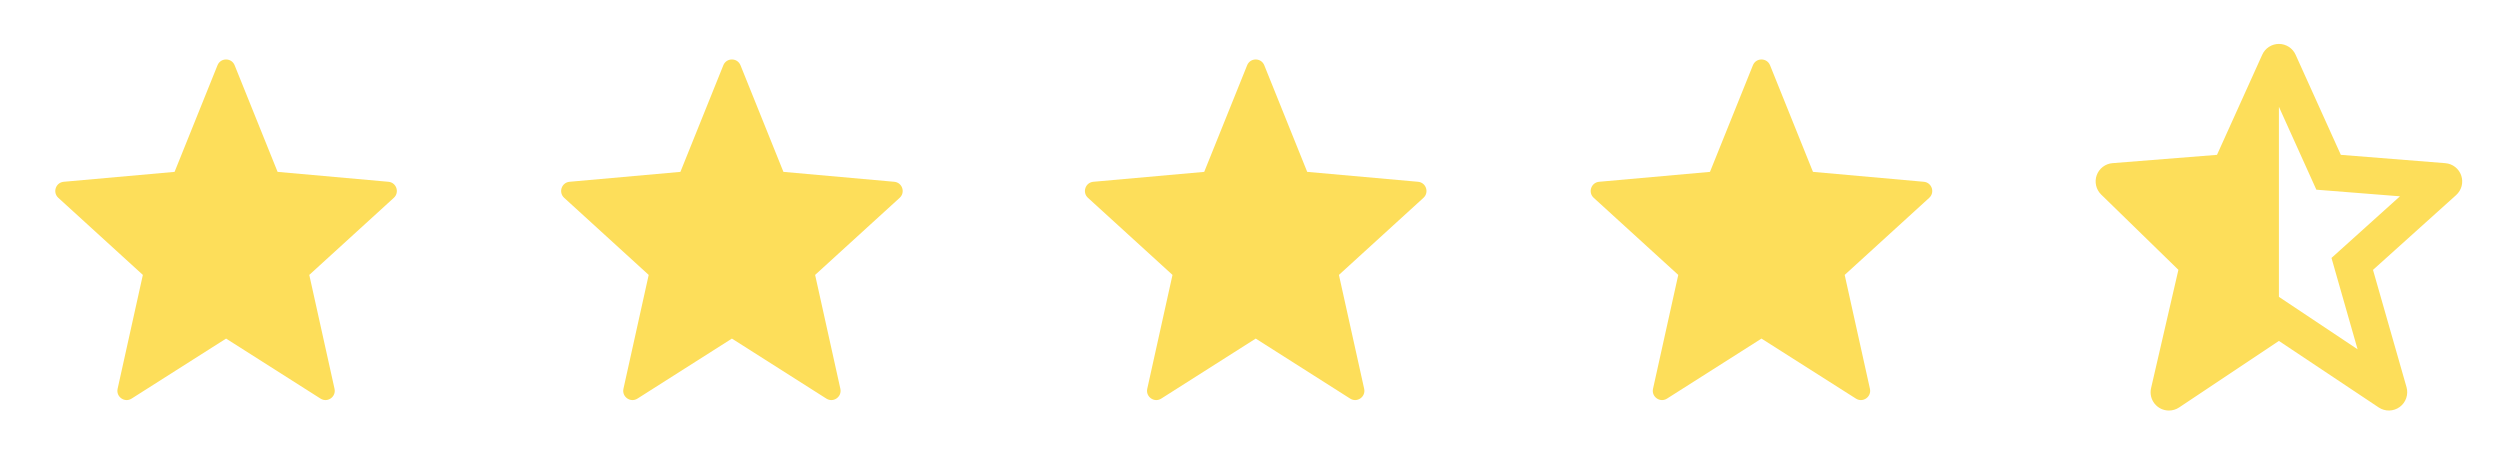
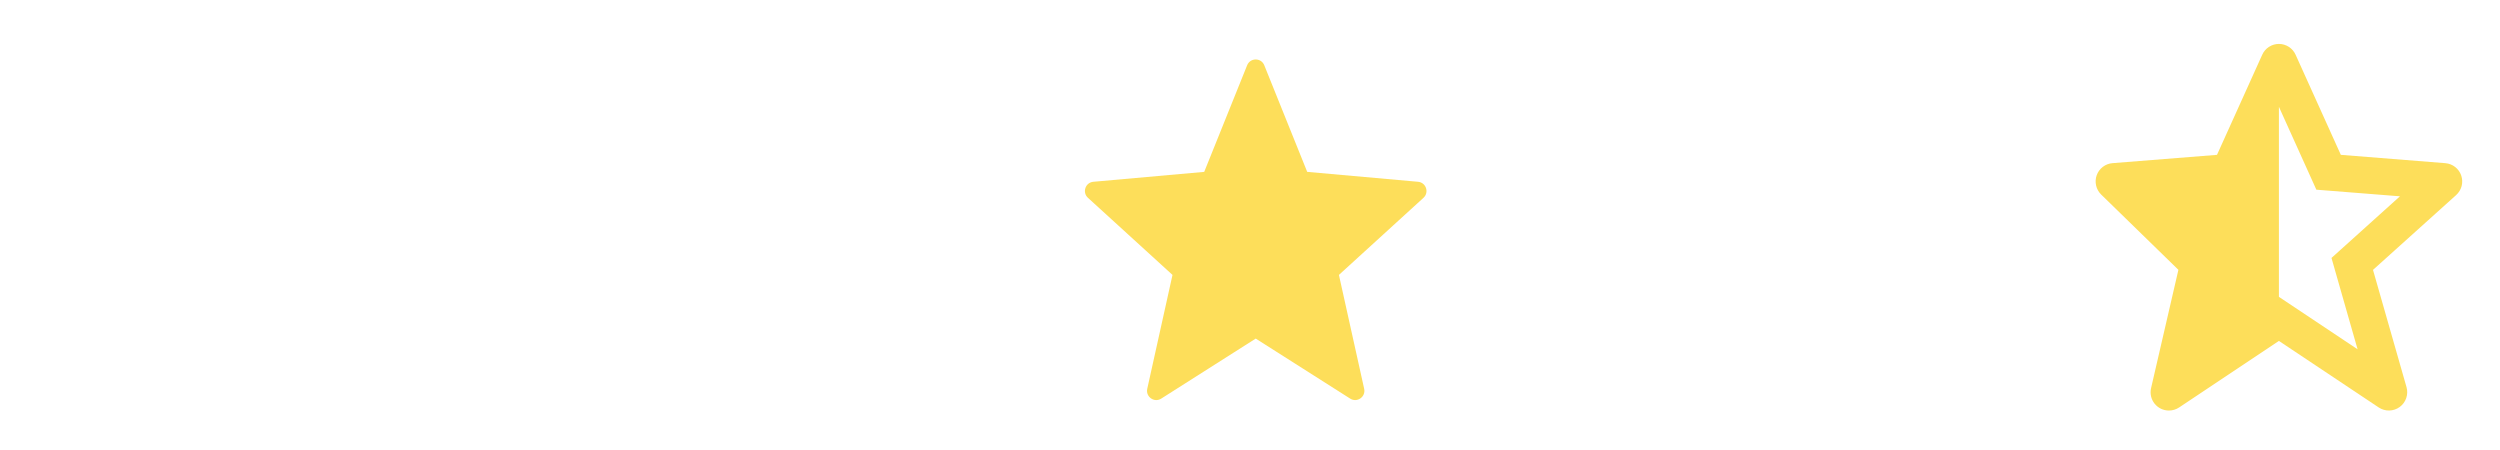
<svg xmlns="http://www.w3.org/2000/svg" viewBox="0 0 111 20" fill="none">
-   <path d="M10.038 15.033L14.232 17.698C14.54 17.894 14.932 17.619 14.853 17.262L13.732 12.206L17.486 8.783C17.75 8.542 17.602 8.103 17.246 8.071L12.325 7.631L10.418 2.898C10.28 2.555 9.795 2.555 9.657 2.898L7.751 7.631L2.83 8.071C2.474 8.103 2.325 8.542 2.589 8.783L6.343 12.206L5.222 17.262C5.143 17.619 5.535 17.894 5.843 17.698L10.038 15.033Z" fill="#FDDE5A" />
-   <path d="M32.497 15.033L36.691 17.698C37 17.894 37.391 17.619 37.312 17.262L36.191 12.206L39.945 8.783C40.209 8.542 40.061 8.103 39.705 8.071L34.784 7.631L32.878 2.898C32.739 2.555 32.254 2.555 32.116 2.898L30.21 7.631L25.289 8.071C24.933 8.103 24.785 8.542 25.049 8.783L28.802 12.206L27.681 17.262C27.602 17.619 27.994 17.894 28.302 17.698L32.497 15.033Z" fill="#FDDE5A" />
-   <path d="M55.754 15.033L59.948 17.698C60.256 17.894 60.648 17.619 60.569 17.262L59.448 12.206L63.202 8.783C63.466 8.542 63.317 8.103 62.962 8.071L58.04 7.631L56.134 2.898C55.996 2.555 55.511 2.555 55.373 2.898L53.467 7.631L48.545 8.071C48.19 8.103 48.041 8.542 48.305 8.783L52.059 12.206L50.938 17.262C50.859 17.619 51.251 17.894 51.559 17.698L55.754 15.033Z" fill="#FDDE5A" />
-   <path d="M78.21 15.033L82.404 17.698C82.712 17.894 83.104 17.619 83.025 17.262L81.904 12.206L85.658 8.783C85.922 8.542 85.773 8.103 85.418 8.071L80.496 7.631L78.59 2.898C78.452 2.555 77.967 2.555 77.829 2.898L75.923 7.631L71.001 8.071C70.646 8.103 70.497 8.542 70.761 8.783L74.515 12.206L73.394 17.262C73.315 17.619 73.707 17.894 74.015 17.698L78.21 15.033Z" fill="#FDDE5A" />
+   <path d="M55.754 15.033L59.948 17.698C60.256 17.894 60.648 17.619 60.569 17.262L59.448 12.206L63.202 8.783C63.466 8.542 63.317 8.103 62.962 8.071L58.04 7.631L56.134 2.898C55.996 2.555 55.511 2.555 55.373 2.898L53.467 7.631L48.545 8.071C48.19 8.103 48.041 8.542 48.305 8.783L52.059 12.206L50.938 17.262C50.859 17.619 51.251 17.894 51.559 17.698L55.754 15.033" fill="#FDDE5A" />
  <path d="M95.508 17.231C95.48 17.35 95.479 17.474 95.506 17.594C95.533 17.714 95.587 17.826 95.663 17.922C95.74 18.017 95.837 18.095 95.947 18.148C96.058 18.201 96.179 18.228 96.301 18.228C96.462 18.228 96.619 18.18 96.753 18.091L101.184 15.137L105.615 18.091C105.754 18.183 105.917 18.231 106.084 18.227C106.25 18.223 106.411 18.169 106.546 18.071C106.68 17.973 106.781 17.836 106.836 17.679C106.89 17.521 106.895 17.351 106.85 17.191L105.361 11.983L109.053 8.661C109.171 8.554 109.255 8.416 109.296 8.262C109.336 8.108 109.33 7.945 109.279 7.795C109.228 7.644 109.134 7.512 109.008 7.414C108.883 7.316 108.731 7.257 108.573 7.245L103.933 6.875L101.925 2.431C101.861 2.288 101.757 2.166 101.626 2.081C101.494 1.996 101.341 1.95 101.184 1.95C101.028 1.95 100.874 1.995 100.742 2.081C100.611 2.166 100.507 2.287 100.443 2.43L98.435 6.875L93.796 7.244C93.64 7.256 93.491 7.313 93.366 7.408C93.242 7.503 93.147 7.632 93.094 7.779C93.041 7.926 93.032 8.085 93.067 8.237C93.102 8.39 93.18 8.529 93.292 8.638L96.721 11.98L95.508 17.231ZM101.184 4.742L102.846 8.422L103.324 8.46H103.325L106.558 8.716L103.896 11.112L103.895 11.114L103.518 11.452L103.657 11.938V11.941L104.677 15.509L101.184 13.181V4.742Z" fill="#FDDE5A" />
</svg>